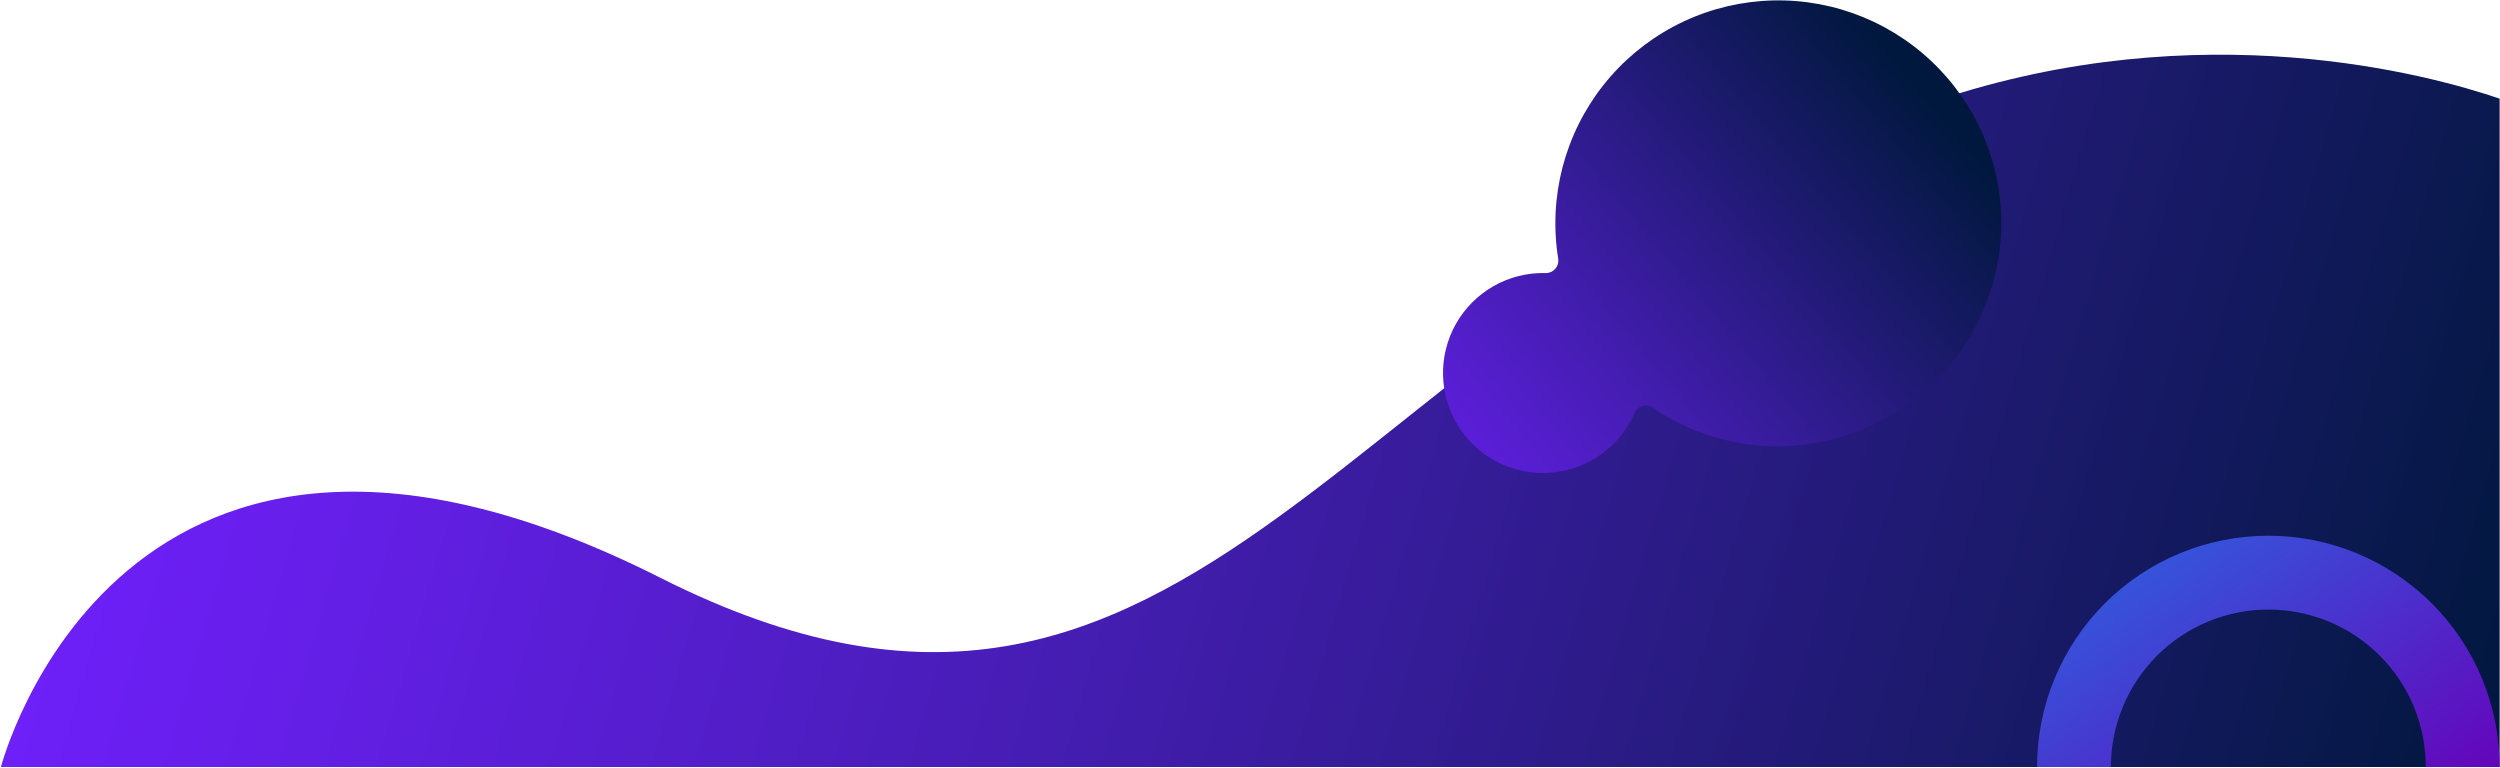
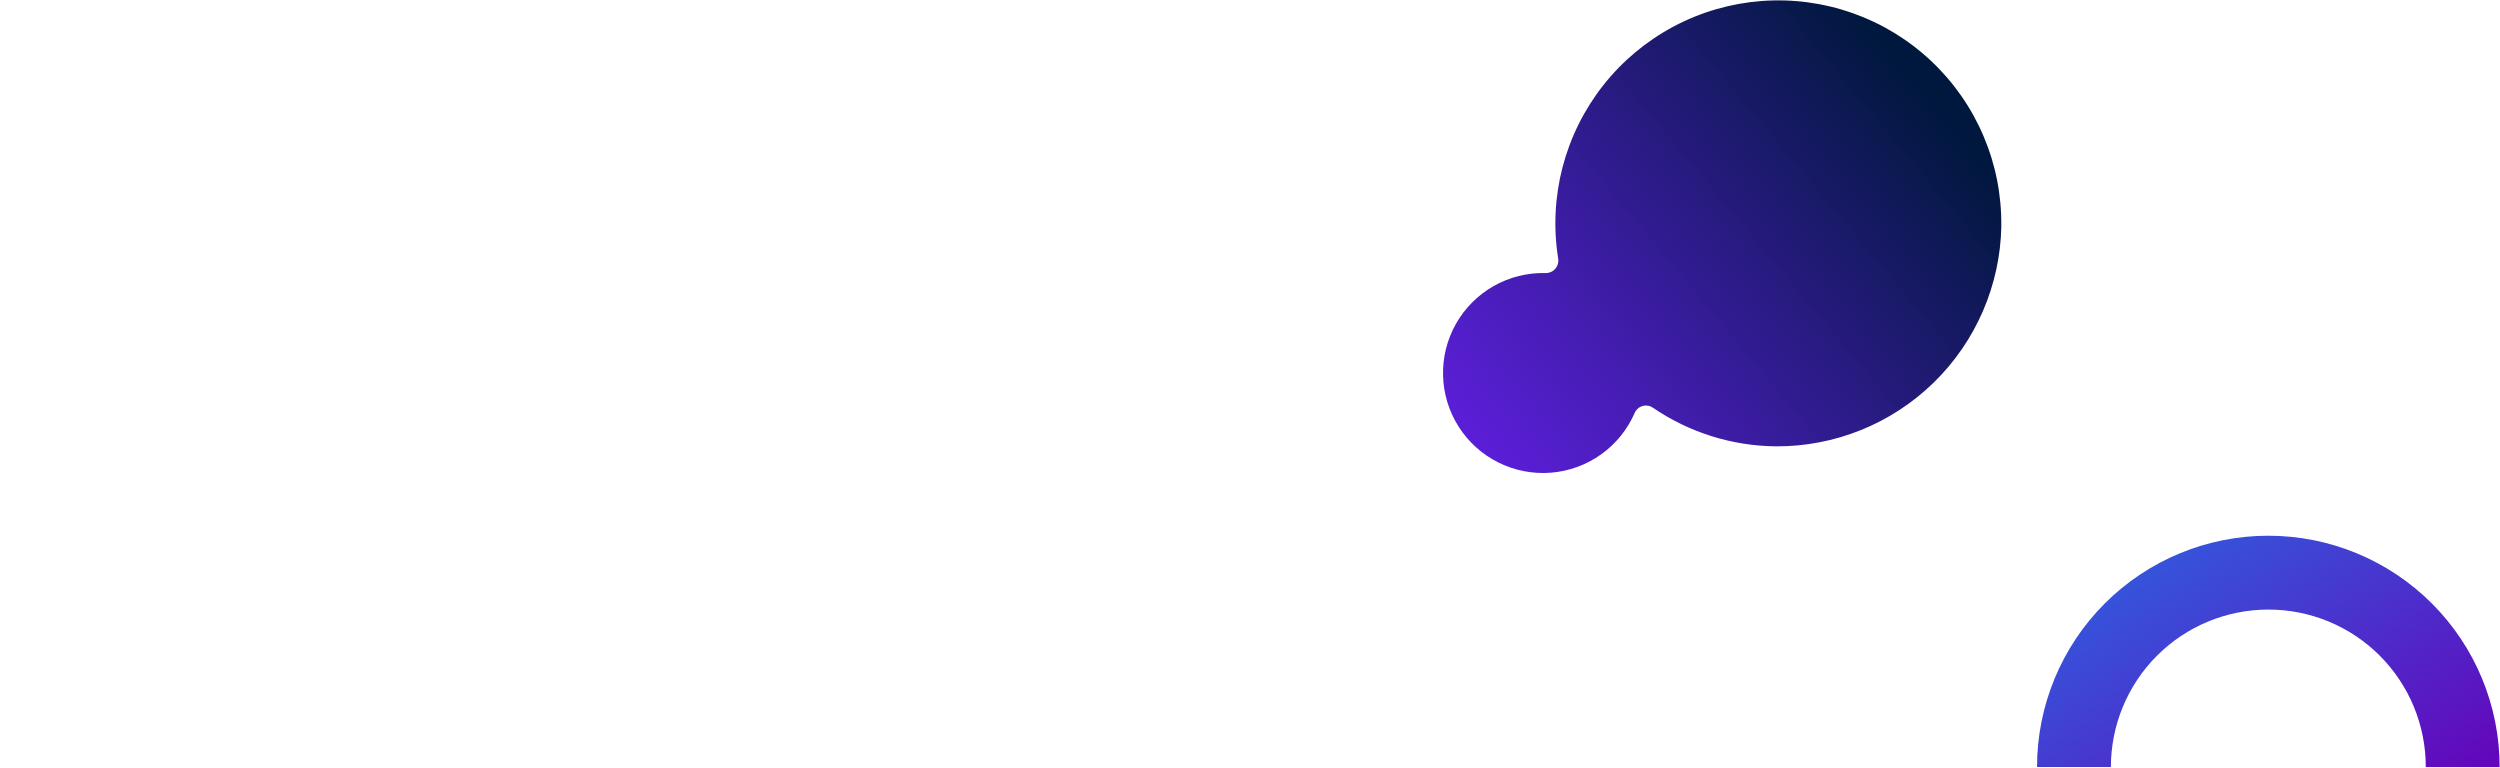
<svg xmlns="http://www.w3.org/2000/svg" width="1901" height="584" viewBox="0 0 1901 584" fill="none">
-   <path d="M0.719 583.236H1900.72V75.019C1848.08 57.053 1673.53 8.81 1471.67 76.764C1024.23 227.051 913.397 646.86 502.28 439.412C91.163 231.963 0.719 583.236 0.719 583.236Z" fill="url(#paint0_linear_572_2494)" />
  <g style="mix-blend-mode:screen">
    <path d="M1521.82 171.764C1521.04 216.656 1502.6 259.432 1470.49 290.815C1438.38 322.198 1395.2 339.656 1350.3 339.403C1316.93 339.066 1284.4 328.833 1256.85 309.998C1255.72 309.217 1254.42 308.696 1253.07 308.474C1251.71 308.252 1250.32 308.334 1248.99 308.714C1247.67 309.094 1246.45 309.763 1245.42 310.673C1244.38 311.582 1243.56 312.709 1243.02 313.973C1237.52 326.619 1228.68 337.53 1217.45 345.538C1206.23 353.547 1193.03 358.351 1179.29 359.437C1165.54 360.522 1151.75 357.849 1139.41 351.701C1127.06 345.554 1116.62 336.165 1109.2 324.54C1101.79 312.914 1097.67 299.49 1097.3 285.705C1096.92 271.919 1100.3 258.291 1107.08 246.28C1113.86 234.269 1123.77 224.328 1135.76 217.519C1147.76 210.711 1161.38 207.293 1175.16 207.631C1176.55 207.685 1177.94 207.431 1179.22 206.888C1180.5 206.344 1181.64 205.524 1182.57 204.487C1183.49 203.449 1184.18 202.22 1184.58 200.887C1184.97 199.553 1185.07 198.149 1184.86 196.774C1181.12 173.587 1182.25 149.878 1188.16 127.149C1194.08 104.421 1204.65 83.168 1219.2 64.739C1233.76 46.31 1251.99 31.107 1272.73 20.092C1293.47 9.077 1316.28 2.492 1339.7 0.753C1363.12 -0.985 1386.64 2.161 1408.79 9.992C1430.93 17.824 1451.2 30.17 1468.32 46.247C1485.44 62.325 1499.03 81.784 1508.23 103.391C1517.44 124.997 1522.05 148.28 1521.78 171.764H1521.82Z" fill="url(#paint1_linear_572_2494)" />
  </g>
  <path d="M1844.56 583.236C1844.58 567.522 1841.5 551.958 1835.5 537.434C1829.5 522.91 1820.7 509.711 1809.6 498.592C1798.49 487.473 1785.31 478.652 1770.79 472.633C1756.27 466.615 1740.71 463.517 1725 463.517C1709.26 463.496 1693.68 466.577 1679.14 472.584C1664.59 478.591 1651.37 487.406 1640.24 498.525C1629.11 509.644 1620.27 522.849 1614.25 537.384C1608.22 551.92 1605.12 567.501 1605.12 583.236H1548.96C1548.96 536.59 1567.49 491.855 1600.47 458.871C1633.46 425.887 1678.19 407.357 1724.84 407.357C1771.48 407.357 1816.22 425.887 1849.2 458.871C1882.19 491.855 1900.72 536.59 1900.72 583.236H1844.56Z" fill="url(#paint2_linear_572_2494)" />
  <defs>
    <linearGradient id="paint0_linear_572_2494" x1="53.744" y1="66.779" x2="1897.26" y2="605.436" gradientUnits="userSpaceOnUse">
      <stop stop-color="#7220FF" />
      <stop offset="0.14" stop-color="#661FEA" />
      <stop offset="0.44" stop-color="#451DB3" />
      <stop offset="0.86" stop-color="#12195C" />
      <stop offset="1" stop-color="#00183D" />
    </linearGradient>
    <linearGradient id="paint1_linear_572_2494" x1="1028.93" y1="440.643" x2="1466.86" y2="73.974" gradientUnits="userSpaceOnUse">
      <stop stop-color="#7220FF" />
      <stop offset="0.14" stop-color="#661FEA" />
      <stop offset="0.44" stop-color="#451DB3" />
      <stop offset="0.86" stop-color="#12195C" />
      <stop offset="1" stop-color="#00183D" />
    </linearGradient>
    <linearGradient id="paint2_linear_572_2494" x1="1799.35" y1="669.803" x2="1466.63" y2="165.333" gradientUnits="userSpaceOnUse">
      <stop stop-color="#6700B9" />
      <stop offset="0.6" stop-color="#2A68E3" />
      <stop offset="1" stop-color="#00AEFF" />
    </linearGradient>
  </defs>
</svg>